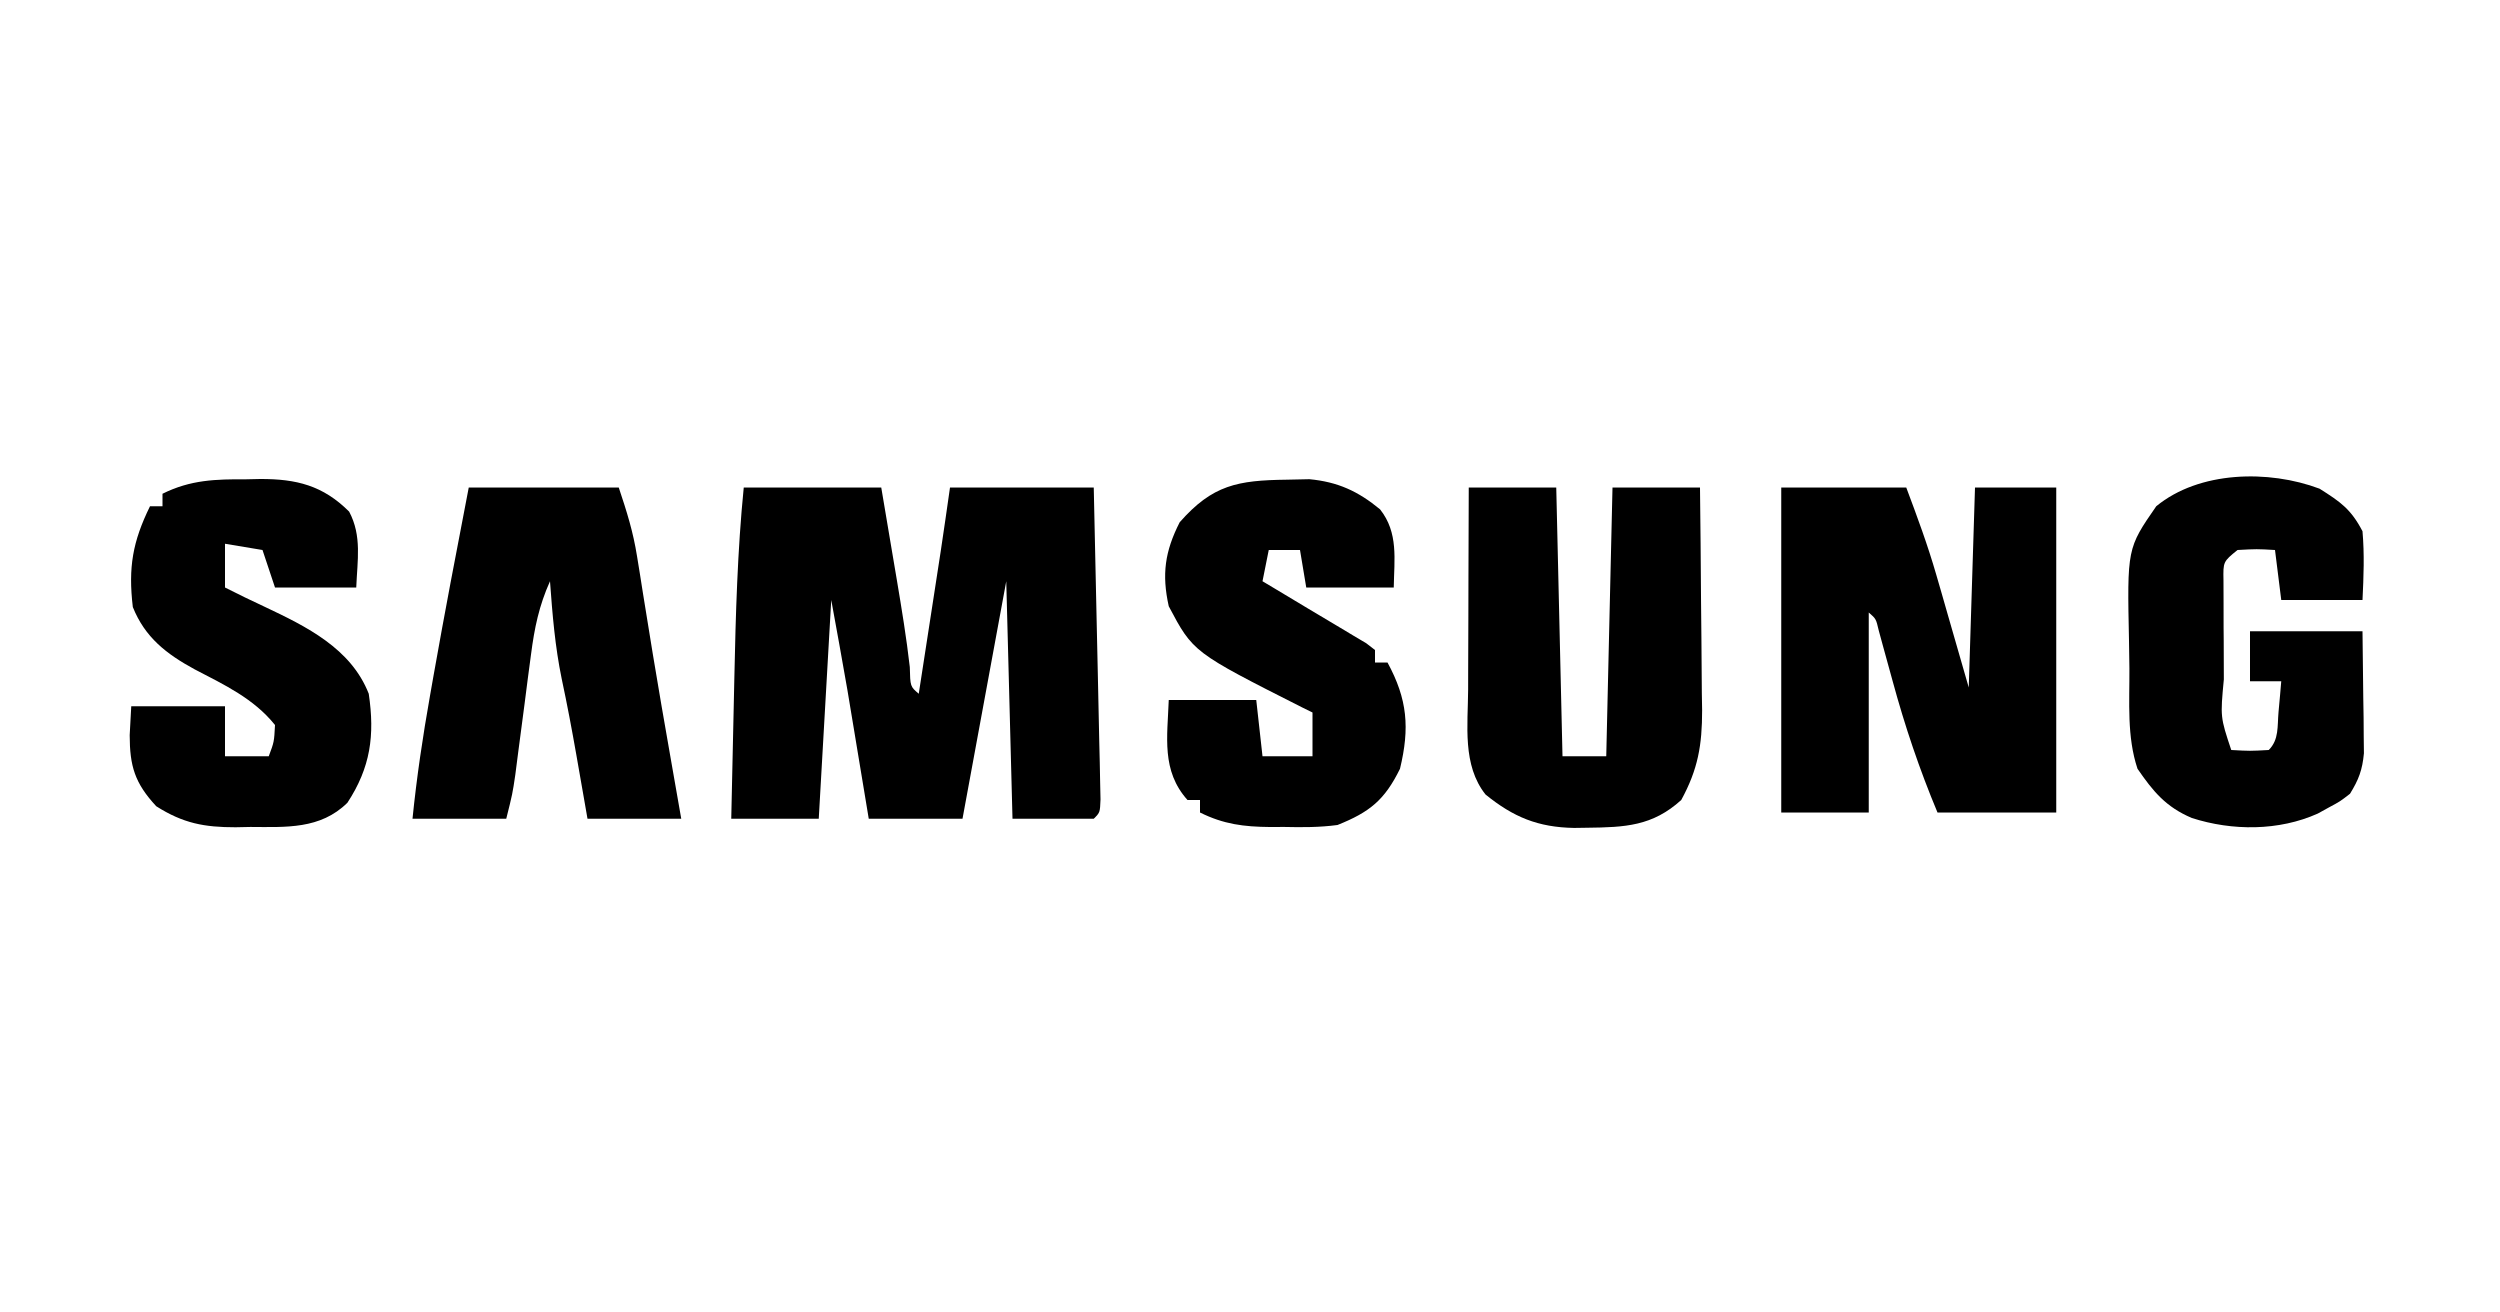
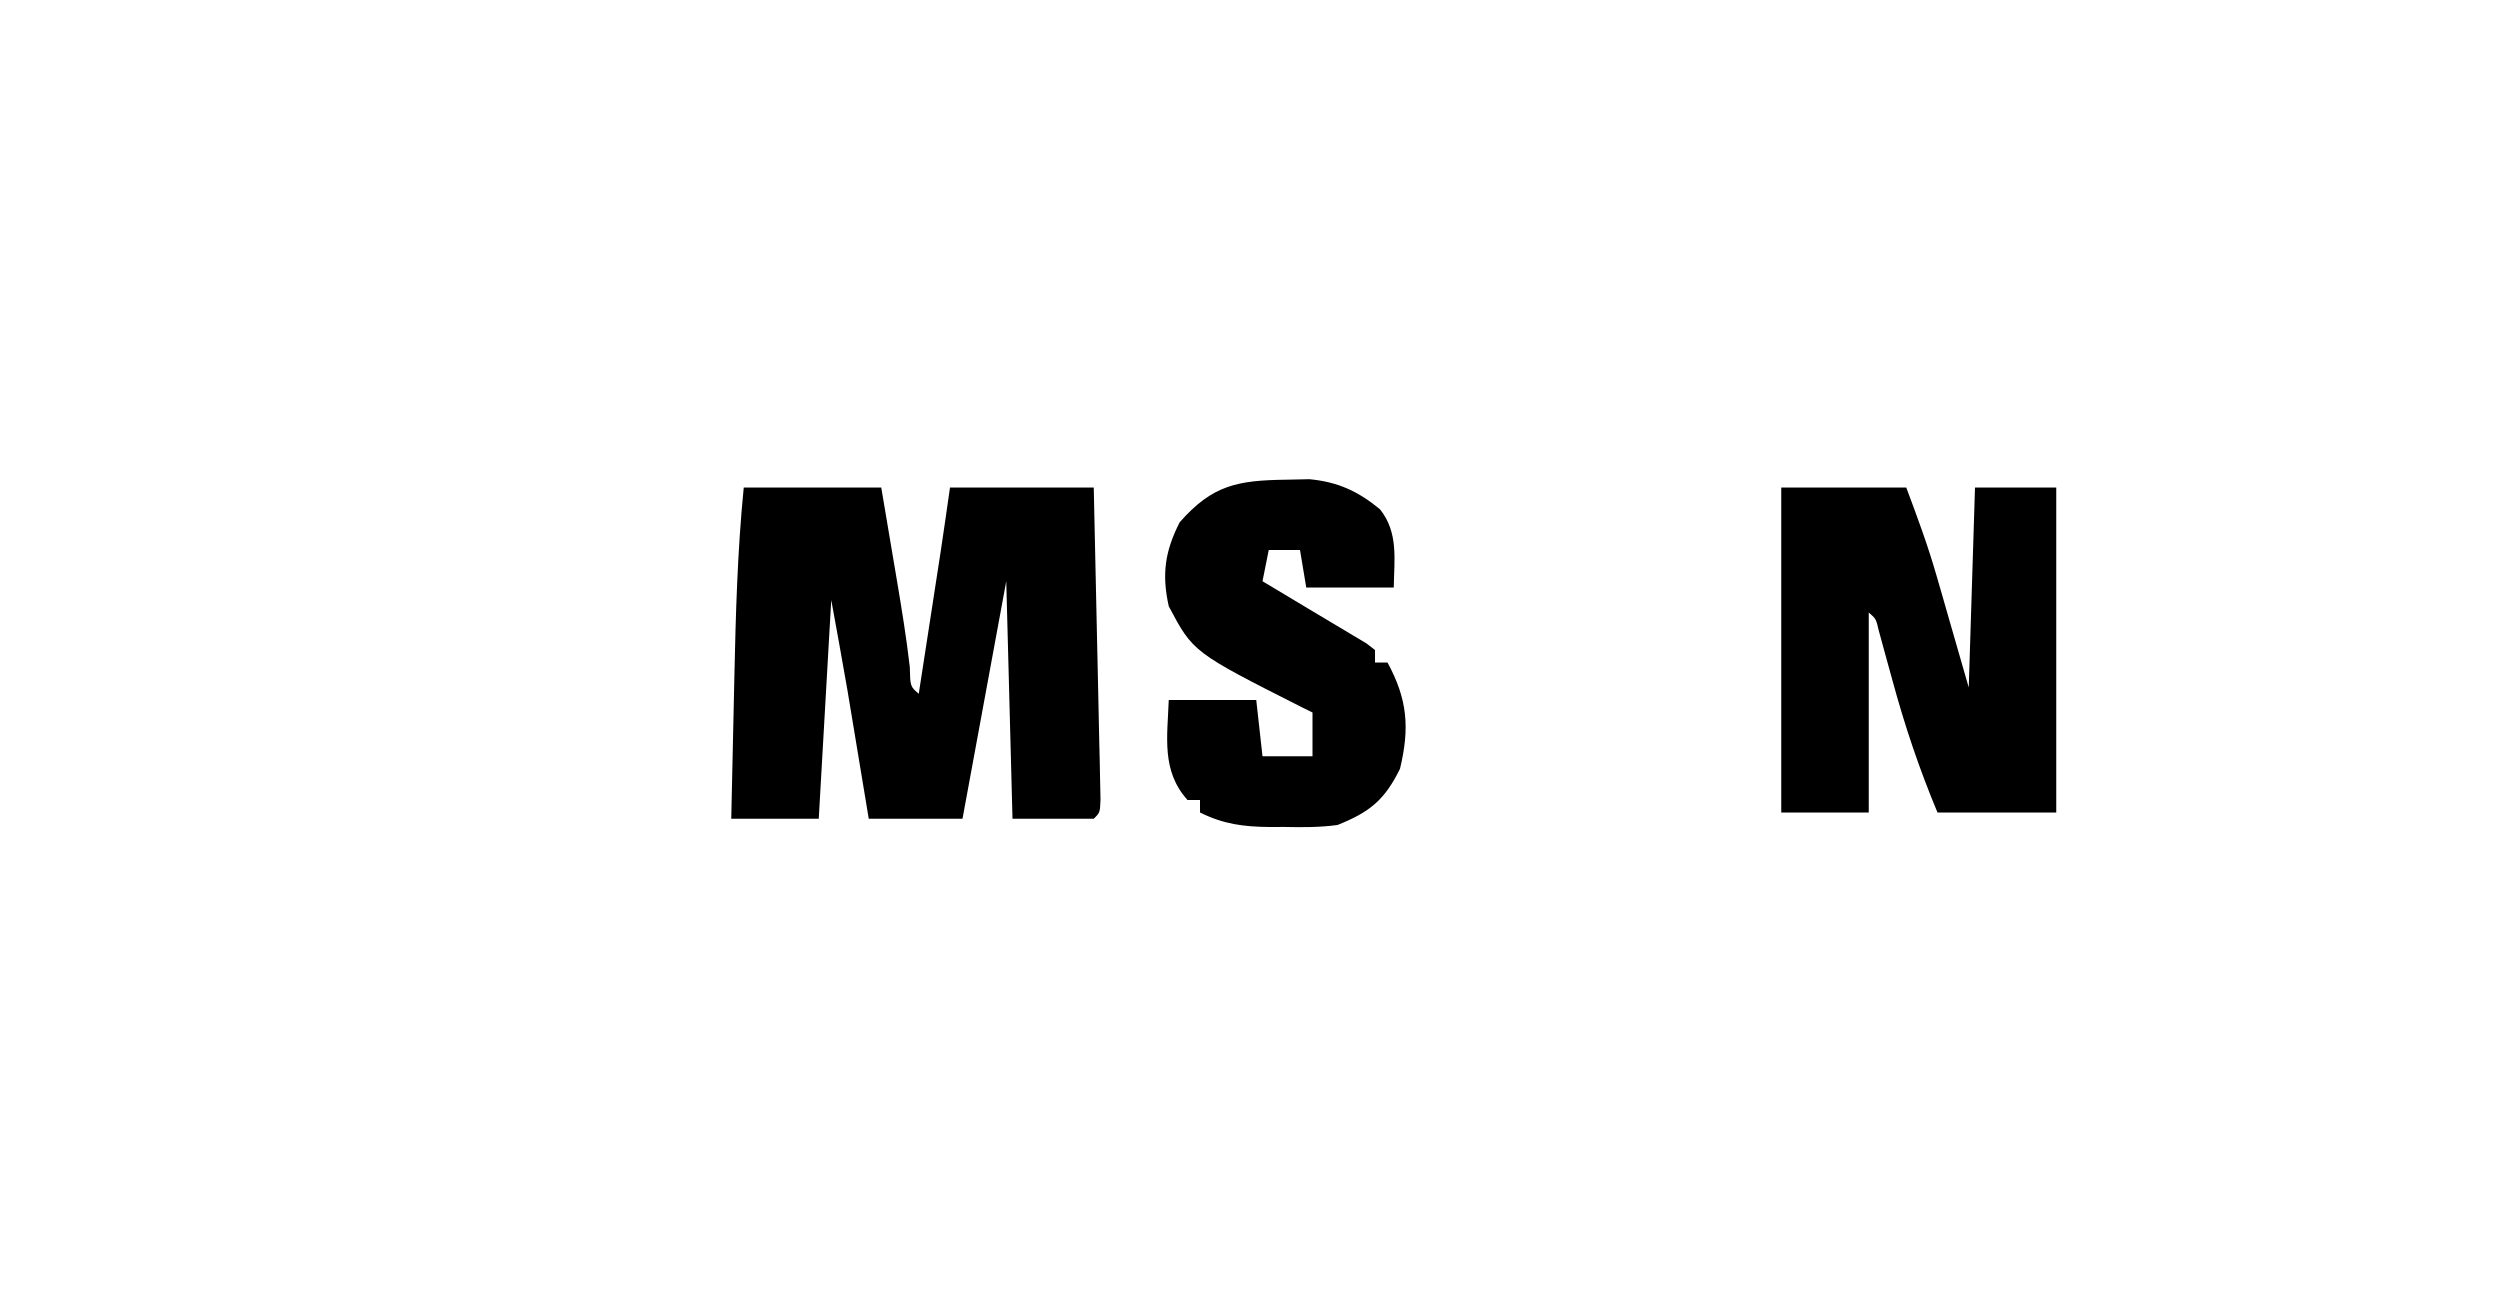
<svg xmlns="http://www.w3.org/2000/svg" version="1.1" width="400" height="210">
  <path d="M0 0 C7.26 0 14.52 0 22 0 C22.648 3.833 23.293 7.666 23.938 11.5 C24.12 12.578 24.302 13.655 24.49 14.766 C25.269 19.41 26.033 24.039 26.566 28.719 C26.641 31.844 26.641 31.844 28 33 C28.646 28.813 29.292 24.625 29.938 20.438 C30.12 19.256 30.302 18.075 30.49 16.857 C30.667 15.707 30.845 14.556 31.027 13.371 C31.19 12.318 31.352 11.266 31.519 10.181 C32.032 6.79 32.515 3.395 33 0 C40.59 0 48.18 0 56 0 C56.165 7.387 56.328 14.774 56.482 22.162 C56.536 24.677 56.591 27.193 56.648 29.708 C56.73 33.314 56.805 36.921 56.879 40.527 C56.906 41.66 56.933 42.792 56.961 43.958 C56.981 44.999 57.001 46.04 57.022 47.113 C57.042 48.035 57.062 48.956 57.082 49.906 C57 52 57 52 56 53 C51.71 53 47.42 53 43 53 C42.67 40.46 42.34 27.92 42 15 C39.69 27.54 37.38 40.08 35 53 C30.05 53 25.1 53 20 53 C19.734 51.395 19.469 49.79 19.195 48.137 C18.839 45.987 18.482 43.837 18.125 41.688 C17.951 40.635 17.777 39.582 17.598 38.498 C17.424 37.451 17.25 36.403 17.07 35.324 C16.913 34.376 16.756 33.428 16.594 32.452 C15.764 27.629 14.876 22.815 14 18 C13.34 29.55 12.68 41.1 12 53 C7.38 53 2.76 53 -2 53 C-1.881 47.381 -1.756 41.761 -1.628 36.142 C-1.585 34.236 -1.543 32.329 -1.503 30.422 C-1.286 20.241 -1.009 10.139 0 0 Z " fill="#000000" transform="translate(119,78)" />
  <path d="M0 0 C6.6 0 13.2 0 20 0 C21.777 4.738 23.436 9.213 24.824 14.031 C25.101 14.986 25.378 15.94 25.663 16.924 C26.001 18.104 26.339 19.284 26.688 20.5 C27.781 24.295 28.874 28.09 30 32 C30.33 21.44 30.66 10.88 31 0 C35.29 0 39.58 0 44 0 C44 17.16 44 34.32 44 52 C37.73 52 31.46 52 25 52 C22.102 45.065 19.782 38.186 17.812 30.938 C17.301 29.071 16.787 27.205 16.27 25.34 C16.049 24.529 15.828 23.718 15.601 22.883 C15.161 21.008 15.161 21.008 14 20 C14 30.56 14 41.12 14 52 C9.38 52 4.76 52 0 52 C0 34.84 0 17.68 0 0 Z " fill="#000000" transform="translate(285,78)" />
-   <path d="M0 0 C4.62 0 9.24 0 14 0 C14.33 14.19 14.66 28.38 15 43 C17.31 43 19.62 43 22 43 C22.33 28.81 22.66 14.62 23 0 C27.62 0 32.24 0 37 0 C37.074 5.996 37.129 11.991 37.165 17.987 C37.18 20.025 37.2 22.063 37.226 24.1 C37.263 27.037 37.28 29.973 37.293 32.91 C37.308 33.815 37.324 34.719 37.34 35.651 C37.341 41.215 36.681 45.089 34 50 C29.386 54.185 25.014 54.366 18.938 54.438 C17.91 54.453 17.91 54.453 16.863 54.469 C11.08 54.369 7.138 52.734 2.688 49.125 C-1.045 44.425 -0.131 38.045 -0.098 32.324 C-0.096 31.399 -0.095 30.474 -0.093 29.521 C-0.088 26.576 -0.075 23.632 -0.062 20.688 C-0.057 18.687 -0.053 16.686 -0.049 14.686 C-0.038 9.79 -0.021 4.895 0 0 Z " fill="#000000" transform="translate(235,78)" />
-   <path d="M0 0 C3.347 2.11 5.033 3.276 6.875 6.812 C7.196 10.548 7.056 14.05 6.875 17.812 C2.585 17.812 -1.705 17.812 -6.125 17.812 C-6.455 15.172 -6.785 12.533 -7.125 9.812 C-10.042 9.646 -10.042 9.646 -13.125 9.812 C-15.425 11.683 -15.425 11.683 -15.368 14.686 C-15.364 15.884 -15.36 17.082 -15.355 18.316 C-15.353 20.263 -15.353 20.263 -15.35 22.248 C-15.343 22.925 -15.337 23.601 -15.331 24.299 C-15.313 26.37 -15.31 28.442 -15.311 30.514 C-15.879 36.55 -15.879 36.55 -14.125 41.812 C-11.125 41.979 -11.125 41.979 -8.125 41.812 C-6.462 40.149 -6.765 38.03 -6.562 35.75 C-6.479 34.831 -6.395 33.912 -6.309 32.965 C-6.218 31.899 -6.218 31.899 -6.125 30.812 C-7.775 30.812 -9.425 30.812 -11.125 30.812 C-11.125 28.172 -11.125 25.532 -11.125 22.812 C-5.185 22.812 0.755 22.812 6.875 22.812 C6.929 26.396 6.969 29.979 7 33.562 C7.017 34.578 7.034 35.594 7.051 36.641 C7.06 38.11 7.06 38.11 7.07 39.609 C7.086 40.96 7.086 40.96 7.102 42.339 C6.859 44.983 6.267 46.569 4.875 48.812 C3.289 50.043 3.289 50.043 1.5 51 C0.915 51.324 0.33 51.647 -0.273 51.98 C-6.513 54.784 -13.977 54.772 -20.438 52.688 C-24.57 50.931 -26.601 48.483 -29.125 44.812 C-30.841 39.664 -30.39 34.171 -30.42 28.781 C-30.432 27.353 -30.452 25.924 -30.482 24.496 C-30.791 9.559 -30.791 9.559 -26.125 2.812 C-19.248 -2.841 -8.143 -3.06 0 0 Z " fill="#000000" transform="translate(371.125,78.188)" />
-   <path d="M0 0 C0.738 -0.016 1.476 -0.032 2.236 -0.049 C7.976 -0.054 12.215 0.97 16.426 5.172 C18.496 9.071 17.733 12.983 17.562 17.312 C13.273 17.312 8.982 17.312 4.562 17.312 C3.902 15.332 3.243 13.352 2.562 11.312 C-0.407 10.818 -0.407 10.818 -3.438 10.312 C-3.438 12.623 -3.438 14.932 -3.438 17.312 C-1.341 18.373 0.762 19.405 2.895 20.391 C9.592 23.555 16.718 27.049 19.562 34.312 C20.548 40.991 19.845 46.104 16.145 51.754 C11.808 56.026 6.325 55.648 0.625 55.625 C-0.161 55.641 -0.946 55.657 -1.756 55.674 C-6.731 55.678 -10.127 55.051 -14.438 52.312 C-17.891 48.586 -18.674 45.882 -18.688 40.938 C-18.564 38.648 -18.564 38.648 -18.438 36.312 C-13.488 36.312 -8.537 36.312 -3.438 36.312 C-3.438 38.953 -3.438 41.593 -3.438 44.312 C-1.127 44.312 1.183 44.312 3.562 44.312 C4.422 42.02 4.422 42.02 4.562 39.312 C1.146 35.059 -3.564 32.875 -8.305 30.4 C-12.807 27.951 -16.242 25.3 -18.188 20.438 C-18.936 14.071 -18.21 9.974 -15.438 4.312 C-14.777 4.312 -14.117 4.312 -13.438 4.312 C-13.438 3.652 -13.438 2.993 -13.438 2.312 C-8.918 0.066 -4.933 -0.021 0 0 Z " fill="#000000" transform="translate(39.438,76.688)" />
-   <path d="M0 0 C7.92 0 15.84 0 24 0 C25.312 3.937 26.298 7.054 26.93 11.027 C27.083 11.974 27.237 12.921 27.396 13.896 C27.554 14.9 27.712 15.904 27.875 16.938 C28.221 19.072 28.567 21.206 28.914 23.34 C29.179 24.979 29.179 24.979 29.45 26.652 C30.346 32.108 31.297 37.554 32.25 43 C32.425 44.003 32.6 45.006 32.781 46.039 C33.186 48.359 33.593 50.68 34 53 C29.05 53 24.1 53 19 53 C18.807 51.889 18.613 50.778 18.414 49.633 C18.151 48.13 17.888 46.628 17.625 45.125 C17.489 44.344 17.352 43.564 17.211 42.759 C16.496 38.699 15.739 34.657 14.875 30.625 C13.806 25.458 13.38 20.256 13 15 C11.251 18.892 10.512 22.468 9.965 26.691 C9.795 27.966 9.626 29.24 9.451 30.553 C9.28 31.889 9.108 33.226 8.938 34.562 C8.596 37.189 8.249 39.815 7.902 42.441 C7.753 43.604 7.603 44.766 7.449 45.963 C7 49 7 49 6 53 C1.05 53 -3.9 53 -9 53 C-8.329 46.357 -7.354 39.823 -6.188 33.25 C-6.014 32.264 -5.841 31.279 -5.663 30.263 C-3.875 20.156 -1.946 10.078 0 0 Z " fill="#000000" transform="translate(75,78)" />
  <path d="M0 0 C1.194 -0.026 2.387 -0.052 3.617 -0.078 C8.166 0.347 11.428 1.846 14.938 4.75 C17.899 8.491 17.199 12.752 17.125 17.25 C12.505 17.25 7.885 17.25 3.125 17.25 C2.795 15.27 2.465 13.29 2.125 11.25 C0.475 11.25 -1.175 11.25 -2.875 11.25 C-3.205 12.9 -3.535 14.55 -3.875 16.25 C-3.246 16.625 -2.617 17 -1.969 17.387 C-0.188 18.451 1.59 19.519 3.367 20.59 C5.097 21.631 6.831 22.666 8.57 23.691 C9.649 24.339 9.649 24.339 10.75 25 C11.402 25.387 12.055 25.773 12.727 26.172 C13.188 26.528 13.65 26.883 14.125 27.25 C14.125 27.91 14.125 28.57 14.125 29.25 C14.785 29.25 15.445 29.25 16.125 29.25 C19.324 35.136 19.699 39.715 18.125 46.25 C15.658 51.276 13.265 53.189 8.125 55.25 C5.257 55.637 2.452 55.626 -0.438 55.562 C-1.179 55.566 -1.921 55.569 -2.686 55.572 C-6.854 55.531 -10.069 55.142 -13.875 53.25 C-13.875 52.59 -13.875 51.93 -13.875 51.25 C-14.535 51.25 -15.195 51.25 -15.875 51.25 C-20.077 46.563 -19.089 41.164 -18.875 35.25 C-14.255 35.25 -9.635 35.25 -4.875 35.25 C-4.545 38.22 -4.215 41.19 -3.875 44.25 C-1.235 44.25 1.405 44.25 4.125 44.25 C4.125 41.94 4.125 39.63 4.125 37.25 C3.585 36.984 3.045 36.719 2.488 36.445 C-14.976 27.612 -14.976 27.612 -18.875 20.25 C-20.008 15.138 -19.492 11.462 -17.125 6.812 C-11.865 0.822 -7.836 0.101 0 0 Z " fill="#000000" transform="translate(205.875,76.75)" />
</svg>